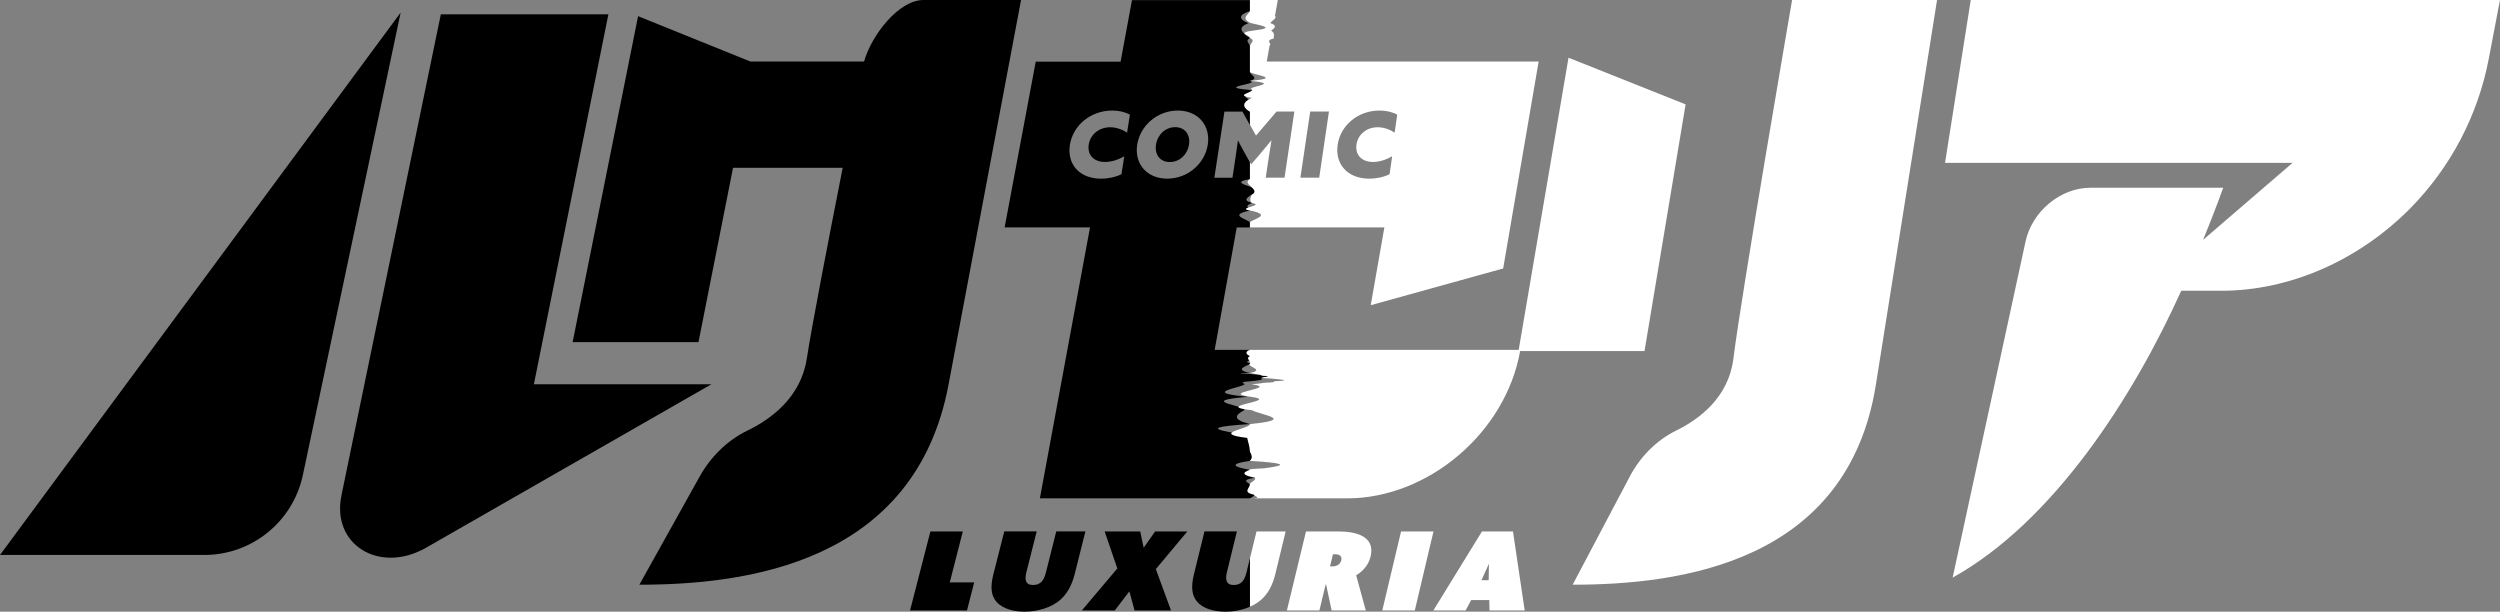
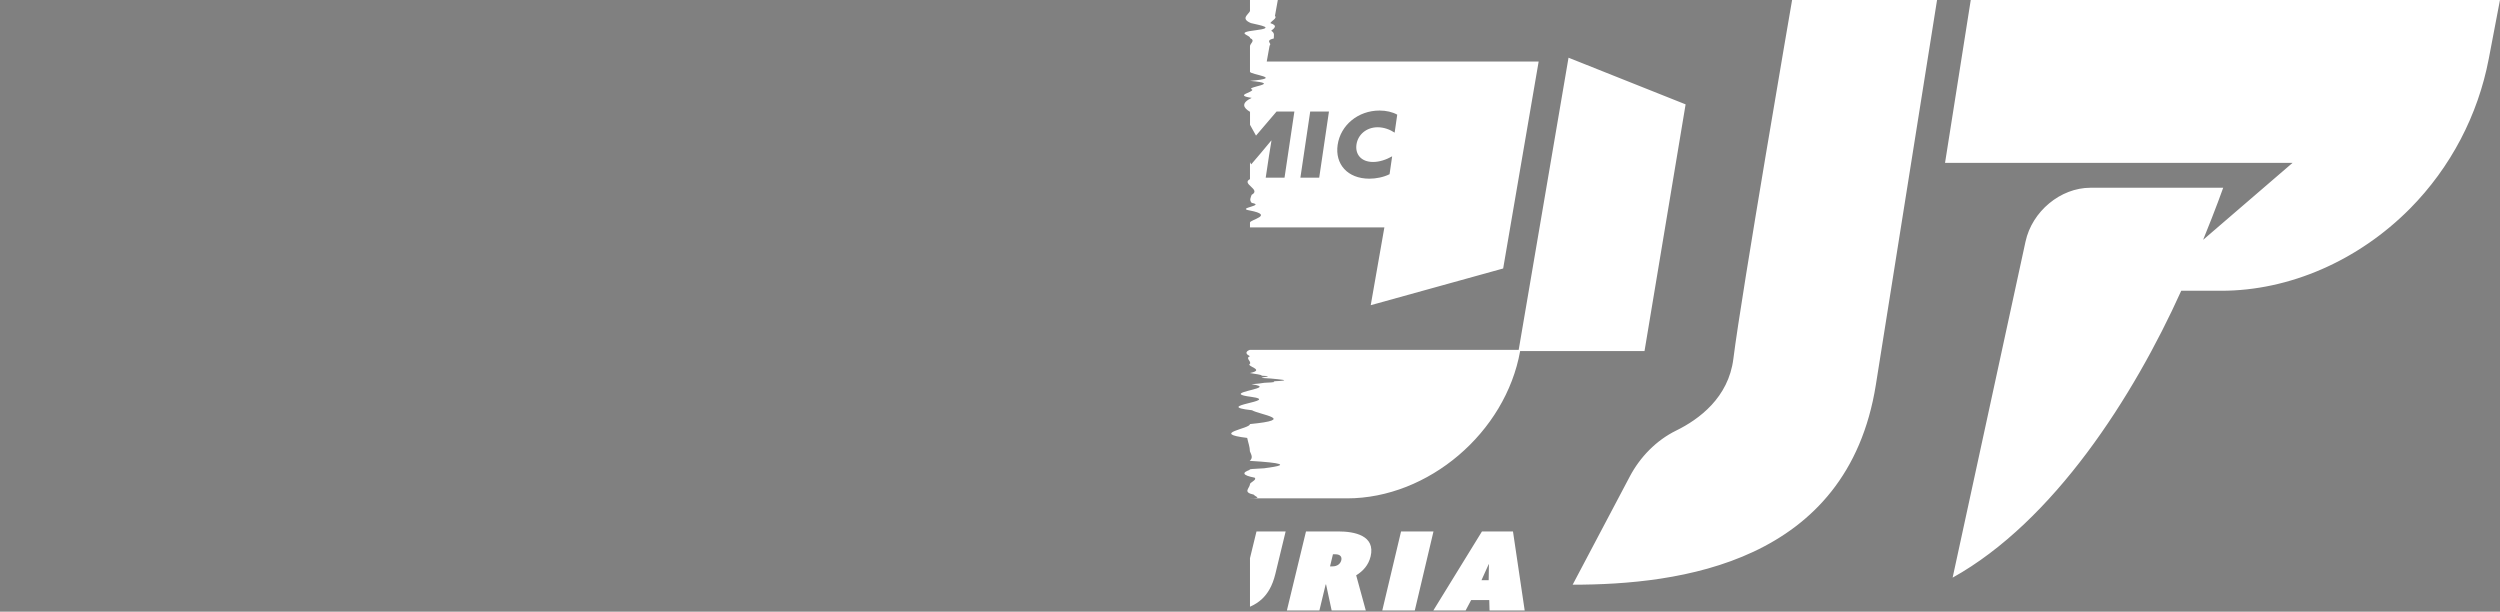
<svg xmlns="http://www.w3.org/2000/svg" id="_レイヤー_2" data-name="レイヤー 2" viewBox="0 0 764.19 186.97">
  <rect x="0" y="0" width="764.19" height="186.97" fill="#808080" stroke="none" />
  <defs>
    <style>
      .cls-1 {
        fill: #fff;
      }
    </style>
  </defs>
  <g id="_レイヤー_1-2" data-name="レイヤー 1">
    <g>
-       <path d="M316.61,18.81l-9.52,50.71h26.1l-15.32,82.8h45.9c4.07,0,.67,0,2.51,0,.31,0-.33,0,3.07,0,4.62,0-.6,0,2.75,0h3.42c-1.99,0,.37,0,3,0-1.17,0,4.64,0,3.56,0-.15,0,4.31-1.6,0-4.19-.3-.65-3.31-1.36,1.65-2.12,1.31-.76.15-1.58-1.93-2.44-2.35-.43-3.92-.87-4.09-1.32s1.07-.91,4.32-1.38c4.95-.94.01-1.91.04-2.91,0-1.33-.11-2.7-.17-4.1,1.9-1.4-22.58-2.82.17-4.23-5.66-1.42-4.37-2.84-1.76-4.23,1.19-1.4-15.28-2.77,1.18-4.1-10.88-1-6.8-1.97-3.5-2.91,1.1-.31,2.11-.62,2.46-.93.12-.3-2.31-.61,1.62-.9,3.31-.3,4.46-.59,3.25-.87,1.03-.29,3.05-.57,2.32-.85,3.6-.14-12.3-.28-.61-.41-9.12-.14-9.69-.27-4.96-.4-4.83-1.06-1.44-2.04.47-2.9-4.78-.86,5.46-1.62-.47-2.24.65-1.24,0-1.95,0-1.95h-10.77l6.74-37.4h4.02v-1.48c0-.92-7.27-2.22,0-3.69-.17-.74-1.98-1.52.76-2.33-3.29-.81-1.32-1.64-.41-2.47,9.37-1.66-9.68-3.32-.35-4.8v-5.17l-1.54-2.75c-.73-1.28-1.42-2.6-2.06-3.88h-.06c-.18,1.4-.43,3.18-.67,4.77l-1,6.59h-5.53l3.08-20.21h5.51l2.26,4.07v-3.97c2.8-1.22,1.18-2.67-1-4.27-2.05-.8,6.27-1.64.52-2.51-10.05-.87,3.95-1.77.48-2.68,3.09-.92,0-1.85,0-2.8v-7.81c0-.85-1.63-1.68,0-2.49-2.29-1.63-4.17-3.16-.46-4.56-3.36-1.4-2.76-2.65.46-3.69,0-2.1,0-3.38,0-3.38h-36.03l-3.48,18.81h-25.97ZM347.62,44.2c.92-5.89,6.25-10.41,12.4-10.41s10.07,4.52,9.17,10.41c-.9,5.89-6.2,10.41-12.4,10.41s-10.09-4.52-9.17-10.41ZM344.52,40.55c-1.36-.92-3.22-1.65-5.17-1.65-3.4,0-6.06,2.21-6.55,5.28-.47,2.96,1.33,5.33,5.01,5.33,1.95,0,4.04-.7,5.85-1.73l-.86,5.47c-1.85.92-4.15,1.37-6.19,1.37-6.7,0-10.51-4.47-9.56-10.36.96-6.03,6.4-10.47,12.94-10.47,2.06,0,3.96.45,5.39,1.26l-.86,5.5ZM353.36,44.2c.47-3.02,2.86-5.33,5.87-5.33s4.68,2.32,4.22,5.33c-.46,3.01-2.86,5.33-5.87,5.33s-4.69-2.32-4.22-5.33ZM362.94,162.45l-9.63,11.51,4.64,12.64h-11.14l-1.57-5.77h-.07l-4.4,5.77h-10.07l10.84-12.84-3.87-11.31h10.87l1.04,4.9h.07l3.45-4.9h9.84ZM290.32,178.03h7.46l-2.19,8.57h-17.41l6.22-24.15h9.91l-3.99,15.58ZM382.09,185.46c-2.32,1.02-4.98,1.51-7.56,1.51-4.24,0-7.65-1.33-9.17-3.84-.86-1.4-1.39-3.57-.42-7.51l3.24-13.18h9.91l-3.06,12.51c-.55,2.27-.21,3.87,2.09,3.87s3.31-1.4,3.9-3.84l1.07-4.38v14.85ZM324.41,183.07c-2.87,2.67-7.19,3.9-11.29,3.9s-7.64-1.33-9.13-3.84c-.84-1.4-1.36-3.57-.36-7.51l3.35-13.18h9.91l-3.16,12.51c-.57,2.27-.25,3.87,2.05,3.87s3.32-1.4,3.93-3.84l3.16-12.54h8.91l-3.27,13.04c-.93,3.7-2.45,6.04-4.1,7.57ZM282.3,0h29.81l-22.17,117.59c-10.31,54.67-62.03,61.14-94.5,61.14l18.43-33.06c3.31-5.96,8.44-11.08,14.59-14.05,7.1-3.42,16.32-10.08,18.15-21.96,1.5-9.74,6.39-35.11,10.98-58.37h-33.52l-10.56,53.29h-38.47L195.05,4.94l34.33,13.87h34.74c2.3-8.09,10.6-18.81,18.18-18.81ZM104.36,151.49L134.75,4.38h51.22l-22.78,113.09h54.26l-87.22,49.96c-14.26,8.12-28.97-.94-25.86-15.95ZM62.44,169.64H0L122.47,3.84l-29.89,141.37c-3.01,14.24-15.58,24.43-30.14,24.43Z" />
      <path class="cls-1" d="M449.69,183.43h5.54l.09,3.17h10.74l-3.58-24.15h-9.48l-14.86,24.15h9.87l1.68-3.17ZM455.06,172.46h.07l-.08,4.9h-2.2l2.21-4.9ZM411.78,152.32h-9.73c-.61,0-4.67,0-2.41,0h-2.71c-1.94,0-3.5,0-2.87,0-5.2,0-.02,0-2.69,0-.92,0-6.06,0-4.65,0,.54,0-.79,0-3.94,0-4.21,0-1.28,0-.7,0,3.95,0,1.69-.4,1.16-1.12-3.32-.72-1.45-1.77-1.16-3.07-.22-.65,2.25-1.36,1.44-2.12-3.95-.76-3.9-1.58-1.33-2.44-1.27-.14,1.54-.29,4.26-.43,1.15-.15,2.07-.29,2.92-.44,3.43-.59,3.07-1.2-7.36-1.83,1.12-.94.46-1.91.06-2.91,0-1.33-.55-2.7-.83-4.1-11.52-1.4,1.01-2.82.83-4.23,14.61-1.42,2.98-2.84.64-4.23-12.84-1.4,9.23-2.77-.28-4.1-7.89-1,1.28-1.97,2.48-2.91.4-.31-.08-.62-2.38-.93,1.96-.15,3.05-.3,3.95-.45,3.94-.15,3.03-.3,2.77-.45,6.66-.3,1.6-.59-.96-.87-7.18-.29,3.42-.57-2.69-.85.45-.28-2.21-.55-3.54-.81,5.01-1.06-1.5-2.04.08-2.9.23-.86-1.49-1.62-.08-2.24-2.35-1.24,0-1.95,0-1.95h82.17l15.23-89.3,35.79,14.26-12.56,75.41h-38.02c-4.44,24.9-28.05,45.03-52.92,45.03ZM594.55,49.79l7.86-49.79h161.77l-3.42,17.94c-3.3,17.31-11.67,33.26-24.06,45.8-15.81,15.95-36.9,25.14-57.71,25.14h-12.24c-14.56,32.28-38.93,70.47-69.88,87.69l22.28-102.71c2-9.26,10.7-16.47,19.85-16.47h40.58s-2.17,6.2-6.14,15.92l27.33-23.52h-106.22ZM383.92,41.47l6.29-7.37h5.45l-3.01,20.21h-5.75l.99-6.59c.24-1.59.53-3.38.77-4.77h-.06c-1.03,1.28-2.15,2.62-3.23,3.88l-2.91,3.41-.37-.66v5.17c-2.83,1.48,3.59,3.14.51,4.8-.29.83-.79,1.66.03,2.47,4.35.81-5.04,1.59-.54,2.33,7.56,1.48,0,2.77,0,3.69v1.48h41.08l-4.17,23.77,40.48-11.22,2.15-12.55,7.64-44.54,1.06-6.17h-83.12l.88-4.88c.88-.7-1.63-1.44,1.31-2.2-.14-.76.46-1.55-.82-2.33.95-.78,2.09-1.57-.27-2.33.4-.76,2.18-1.5,1.41-2.2.5-2.79.88-4.88.88-4.88h-8.51s0,1.28,0,3.38c-.4,1.05-3.04,2.3.3,3.69,2.88.7,7.62,1.43,1.39,2.19-6.61.76-1.38,1.55-1.69,2.37,1.79.81,0,1.65,0,2.49v7.81c0,.94,10.82,1.88,0,2.8,10.44.92-1.98,1.81.71,2.68.26.87-5.73,1.71-.19,2.51-3.35,1.6-2.58,3.05-.51,4.27v3.97l1.83,3.3ZM408.89,44.26c.89-6.03,6.27-10.47,12.8-10.47,2.06,0,3.97.45,5.41,1.26l-.79,5.5c-1.37-.92-3.24-1.65-5.19-1.65-3.4,0-6.03,2.21-6.48,5.28-.43,2.96,1.4,5.33,5.08,5.33,1.95,0,4.03-.7,5.83-1.73l-.79,5.47c-1.84.92-4.13,1.37-6.17,1.37-6.7,0-10.57-4.47-9.7-10.36ZM400.5,34.1h5.73l-2.98,20.21h-5.75l3-20.21ZM428.27,162.45h9.91l-5.71,24.15h-9.94l5.74-24.15ZM385.79,183.07c-1.06.99-2.32,1.79-3.7,2.39v-14.85l1.99-8.16h8.91l-3.16,13.04c-.9,3.7-2.4,6.04-4.04,7.57ZM529.85,109.67c2.46-19.81,17.95-109.67,17.95-109.67h44.31s-11.64,73.22-18.7,117.59c-8.69,54.67-60.22,61.14-92.69,61.14l17.46-33.06c3.14-5.96,8.11-11.08,14.17-14.05,6.99-3.42,16.03-10.08,17.5-21.96ZM418.96,170.12c1.54-6.44-4.92-7.67-9.87-7.67h-9.88l-5.84,24.15h9.94l1.91-7.94h.13l1.7,7.94h10.44l-2.94-10.74c2.1-1.27,3.78-3.14,4.4-5.74ZM410,171.26c-.25,1.03-1.15,1.87-2.71,1.87h-.73l.89-3.7h.73c1.53,0,2.07.8,1.82,1.84Z" />
    </g>
  </g>
</svg>